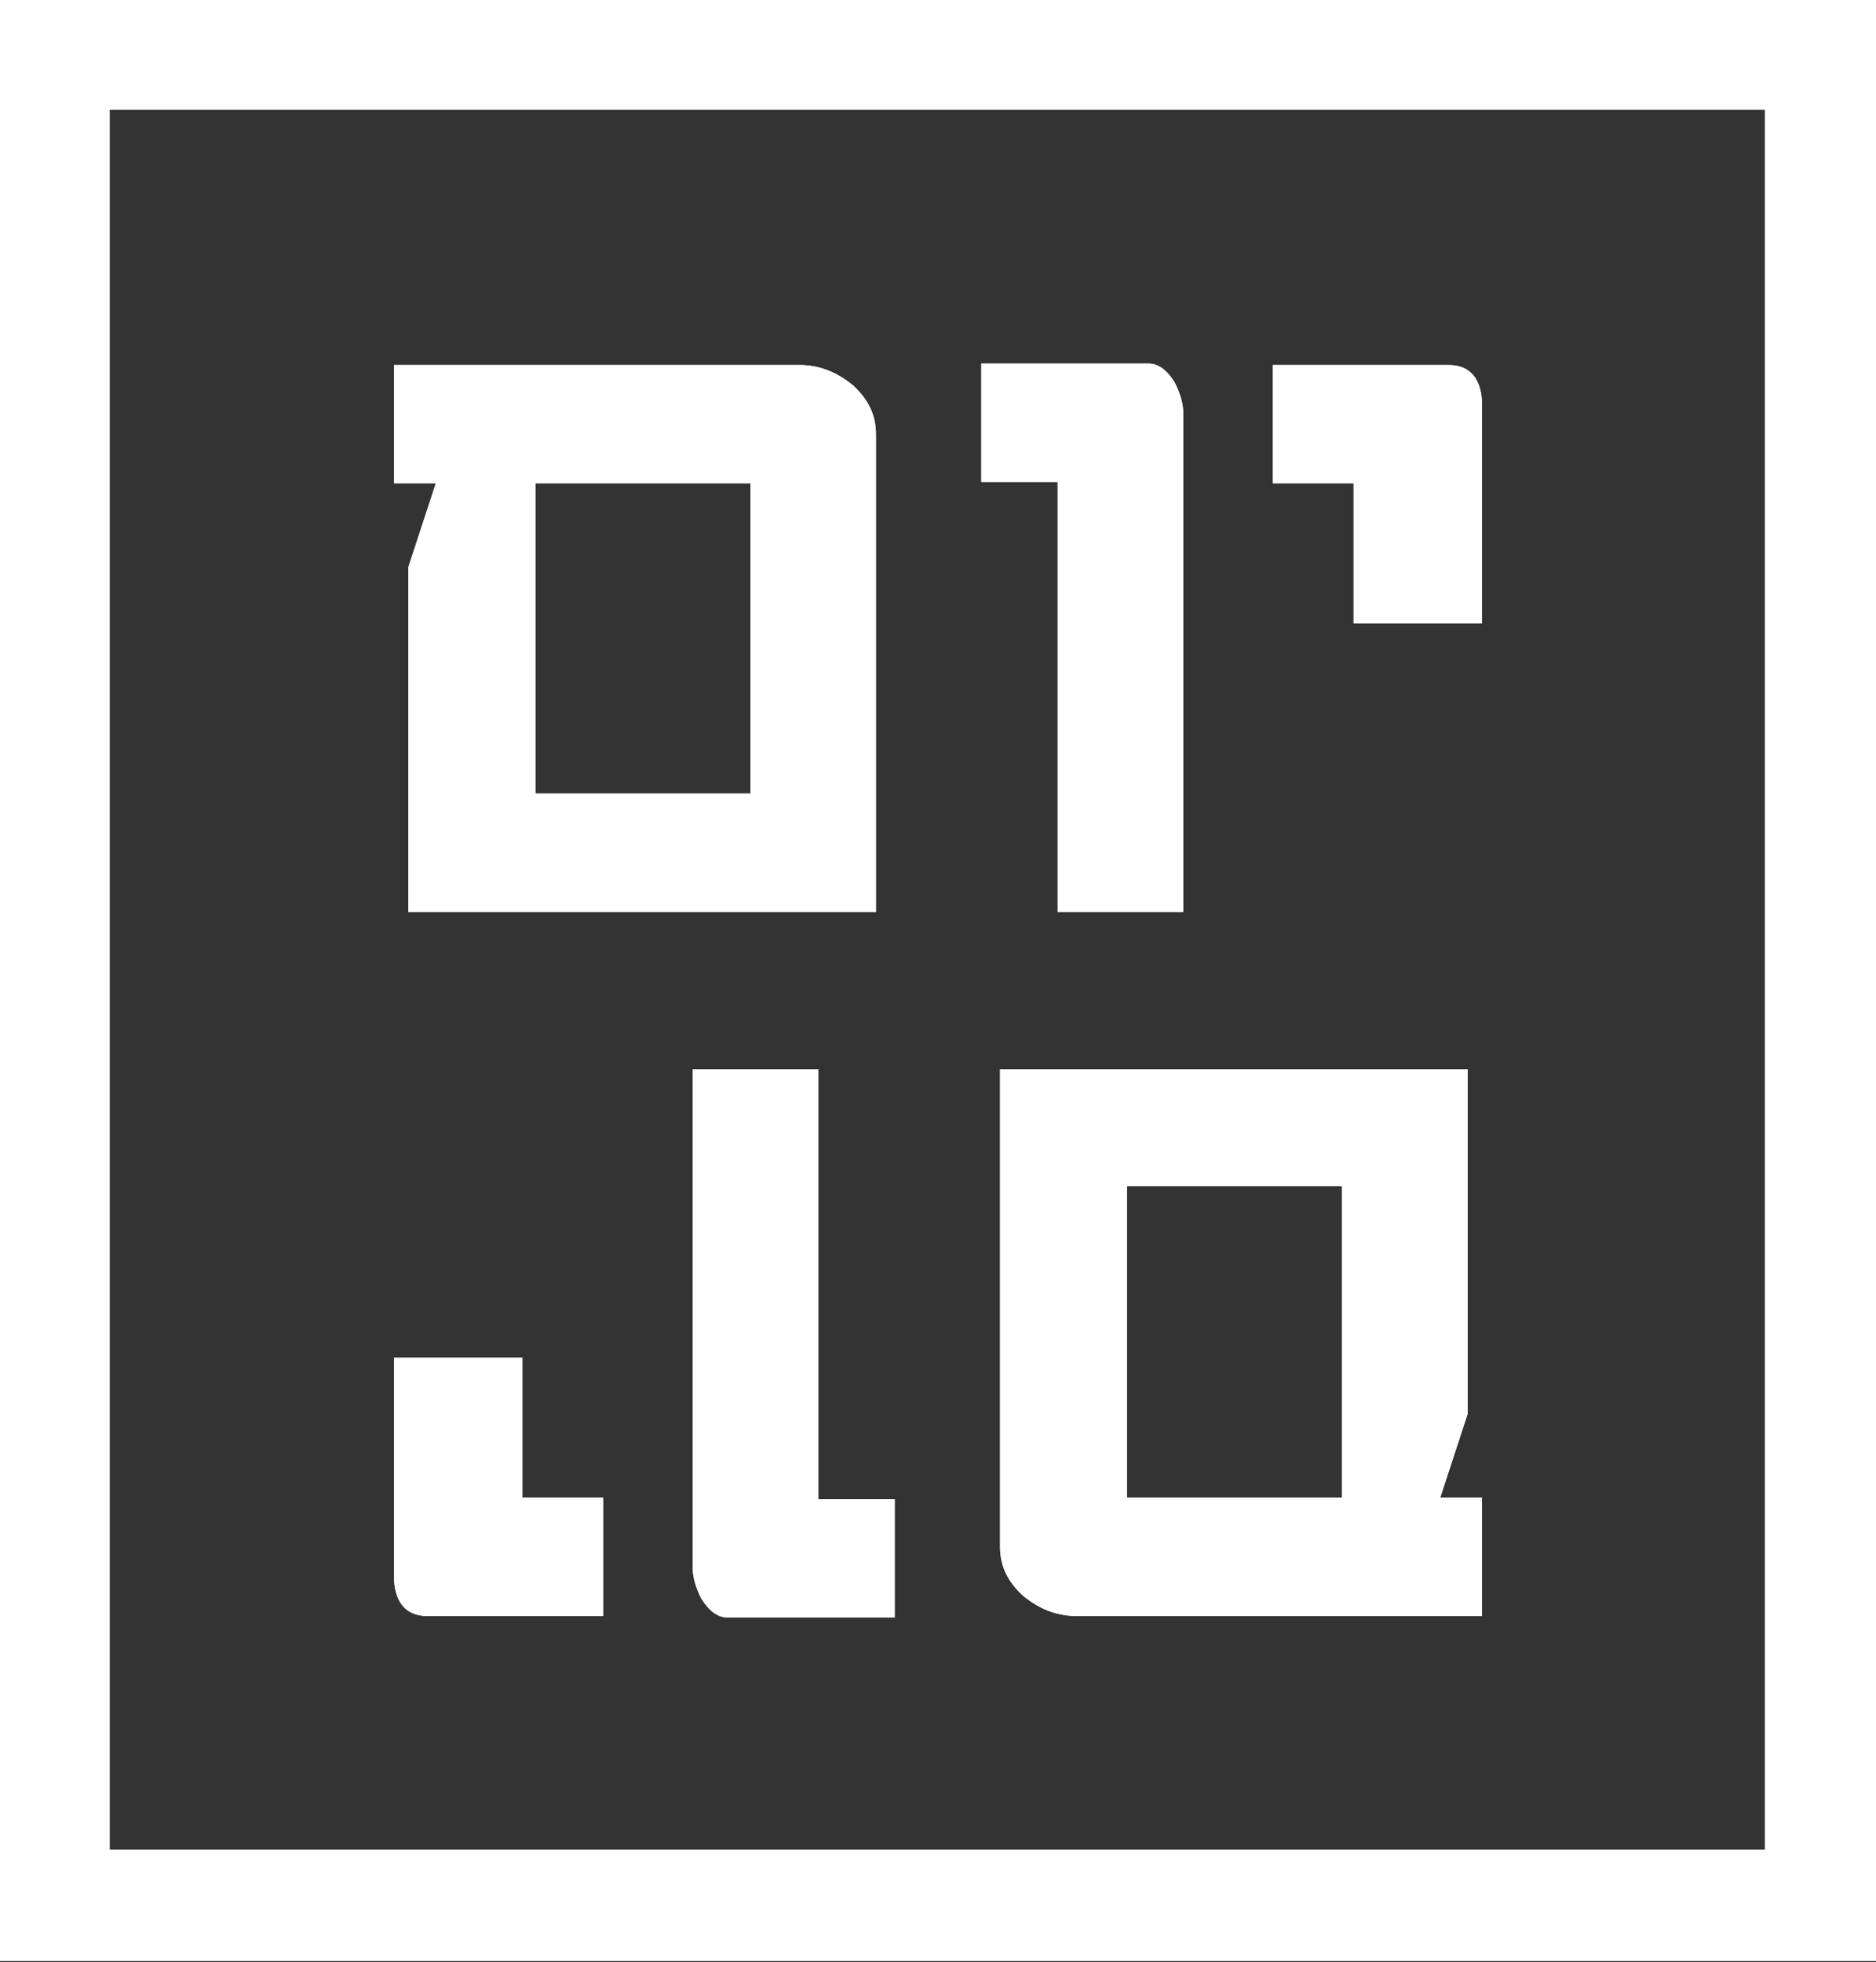
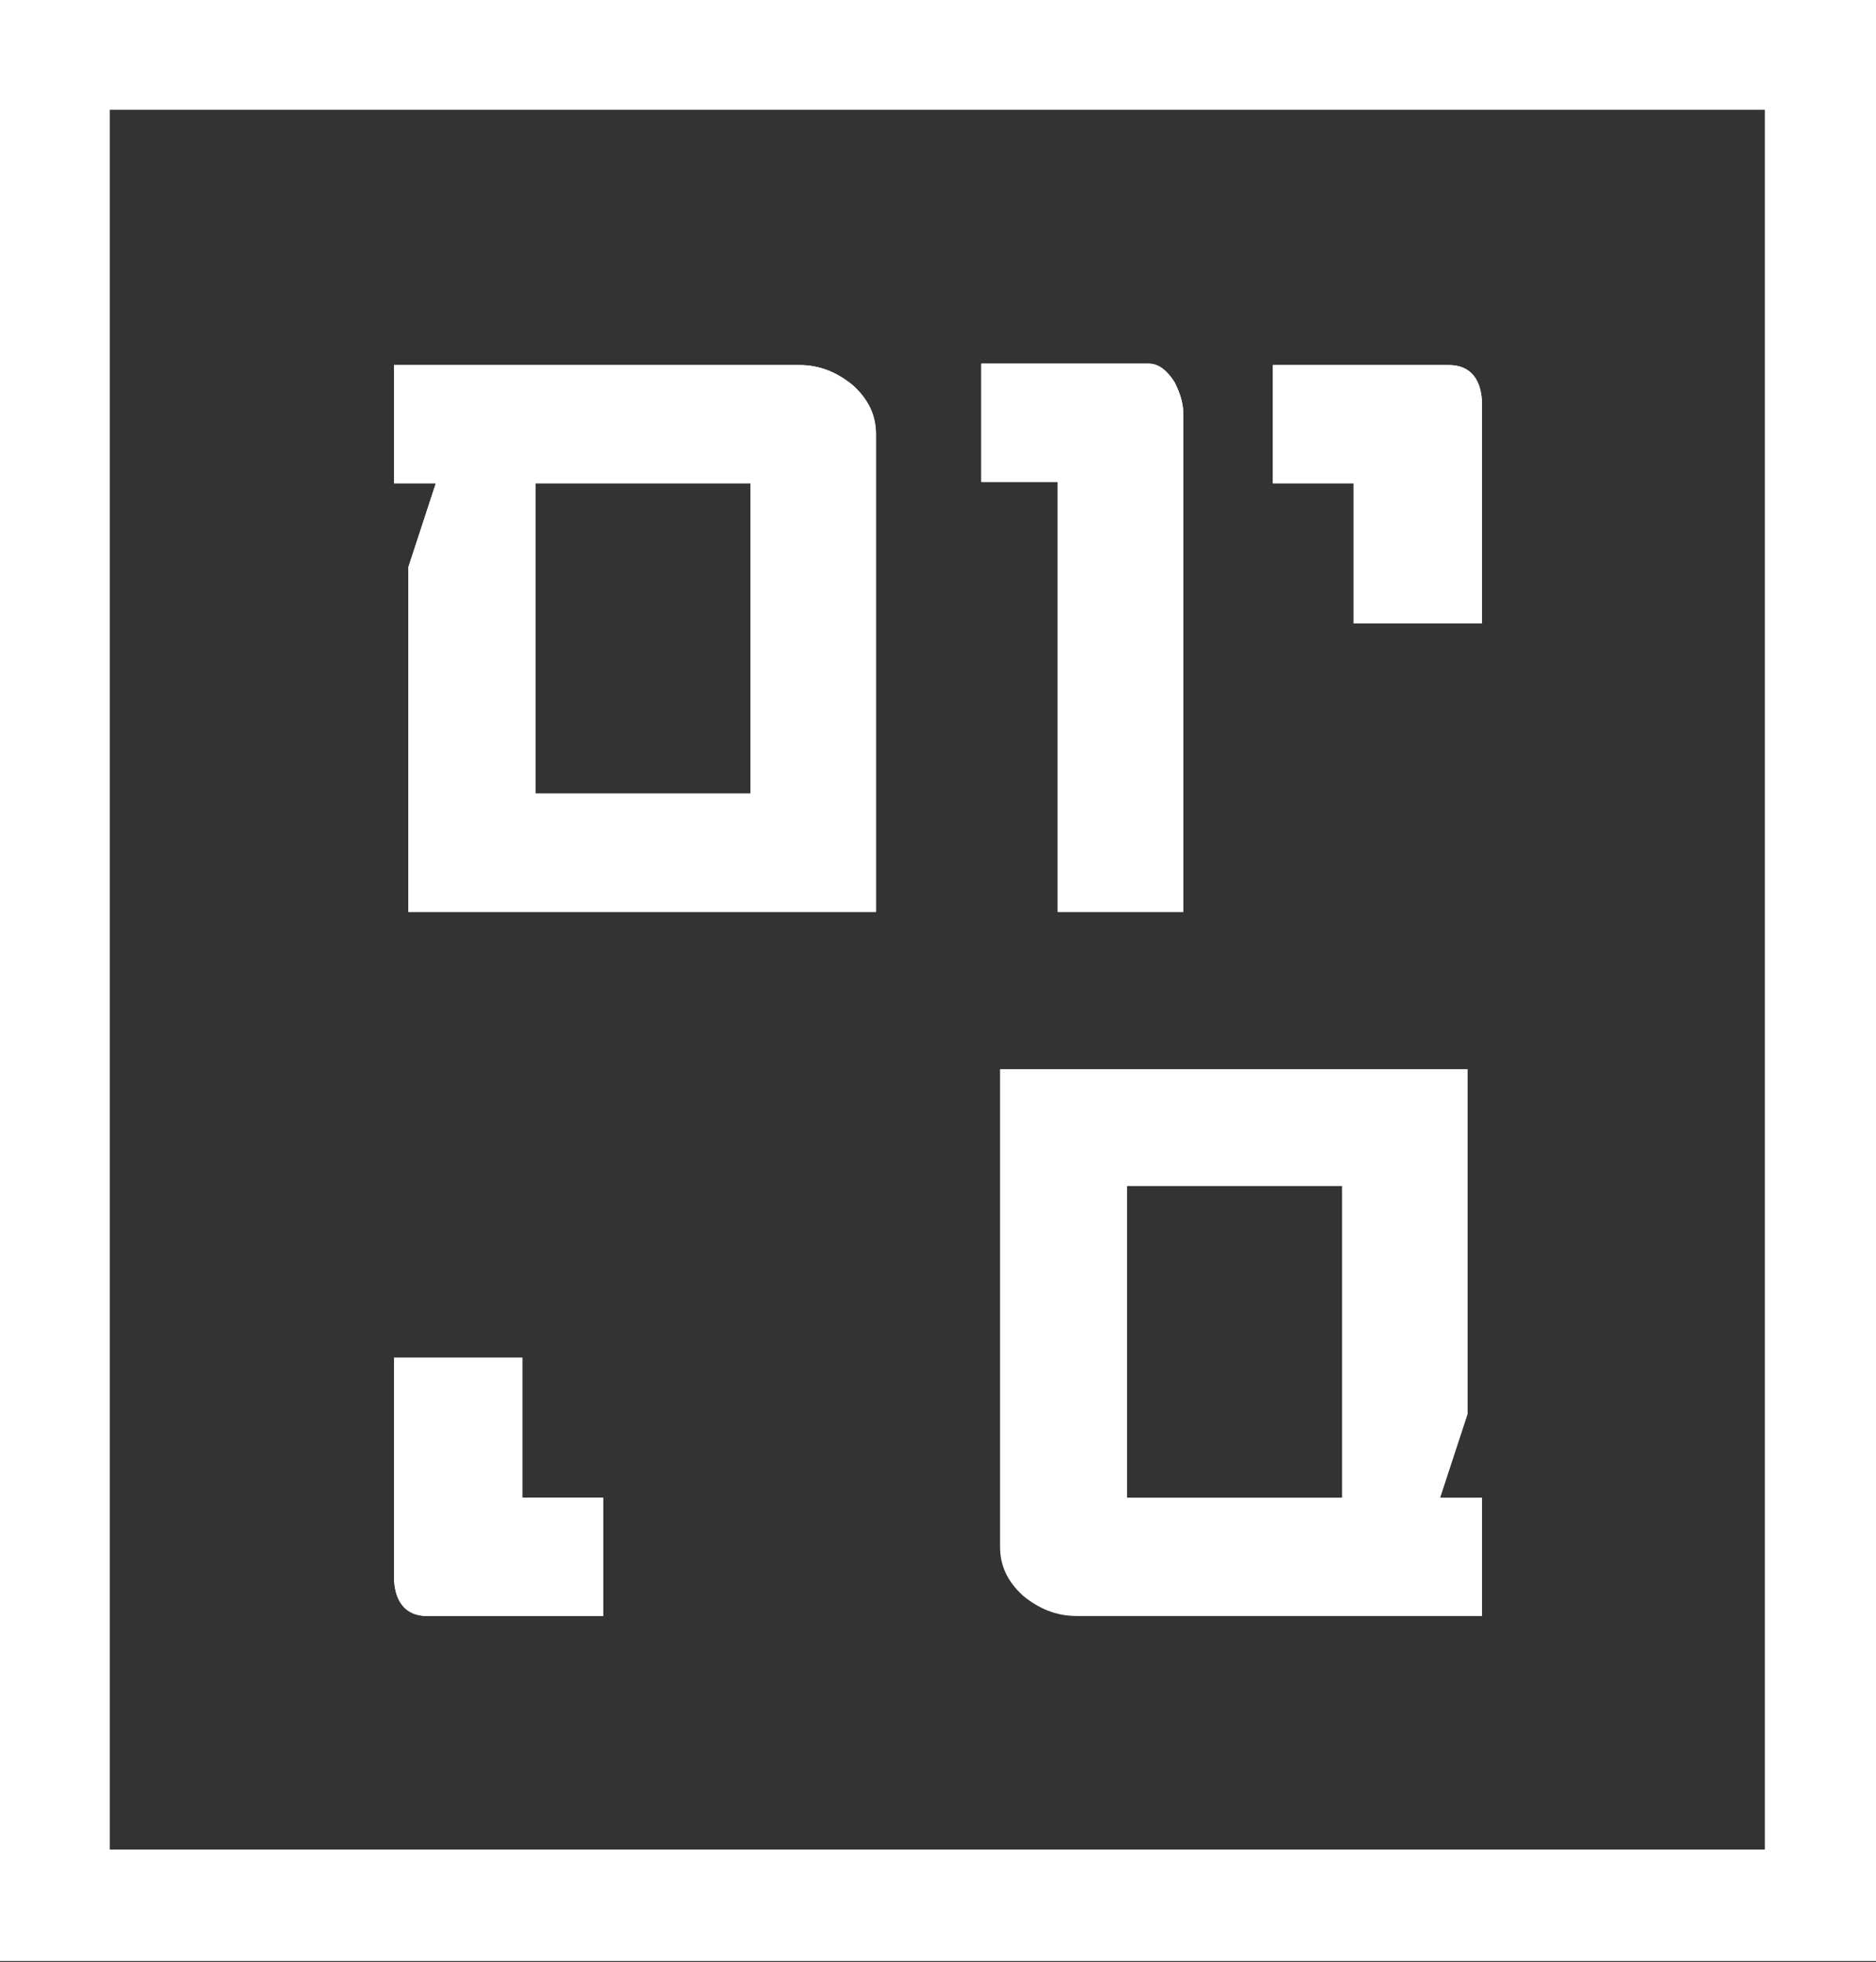
<svg xmlns="http://www.w3.org/2000/svg" xmlns:xlink="http://www.w3.org/1999/xlink" id="Layer_1" x="0px" y="0px" viewBox="0 0 130 136" style="enable-background:new 0 0 130 136;" xml:space="preserve">
  <rect x="0" y="0" width="130" height="136" fill="#333333" stroke="none" />
  <style type="text/css"> .st0{clip-path:url(#SVGID_2_);fill-rule:evenodd;clip-rule:evenodd;fill:#FFFFFF;} .st1{clip-path:url(#SVGID_4_);fill-rule:evenodd;clip-rule:evenodd;fill:#FFFFFF;} .st2{clip-path:url(#SVGID_6_);fill-rule:evenodd;clip-rule:evenodd;fill:#FFFFFF;} .st3{clip-path:url(#SVGID_8_);fill-rule:evenodd;clip-rule:evenodd;fill:#FFFFFF;} .st4{clip-path:url(#SVGID_10_);fill-rule:evenodd;clip-rule:evenodd;fill:#FFFFFF;} .st5{clip-path:url(#SVGID_12_);fill-rule:evenodd;clip-rule:evenodd;fill:#FFFFFF;} .st6{clip-path:url(#SVGID_14_);fill-rule:evenodd;clip-rule:evenodd;fill:#FFFFFF;} </style>
  <g>
    <g>
      <defs>
        <path id="SVGID_1_" d="M0,0v135.9h130V0H0z M122.4,128.2H7.6V7.6h114.7V128.2z" />
      </defs>
      <use xlink:href="#SVGID_1_" style="overflow:visible;fill:#FFFFFF;" />
      <clipPath id="SVGID_2_">
        <use xlink:href="#SVGID_1_" style="overflow:visible;" />
      </clipPath>
      <rect x="-16.1" y="-12.9" class="st0" width="162.9" height="162.9" />
    </g>
    <g>
      <defs>
        <path id="SVGID_3_" d="M28.3,39.3v23.9h32.4V30.1c0-1.3-0.5-2.4-1.6-3.4c-1.1-0.9-2.3-1.4-3.7-1.4H27.3v8.2h2.9L28.3,39.3z M37.1,33.5h14.9V55H37.1V33.5z" />
      </defs>
      <use xlink:href="#SVGID_3_" style="overflow:visible;fill:#FFFFFF;" />
      <clipPath id="SVGID_4_">
        <use xlink:href="#SVGID_3_" style="overflow:visible;" />
      </clipPath>
      <rect x="-15.6" y="-11.8" class="st1" width="162.9" height="162.9" />
    </g>
    <g>
      <defs>
        <path id="SVGID_5_" d="M73.2,63.2H82V28.7c0-0.7-0.2-1.4-0.6-2.2c-0.5-0.8-1.1-1.3-1.8-1.3H68v8.2h5.3V63.2z" />
      </defs>
      <use xlink:href="#SVGID_5_" style="overflow:visible;fill:#FFFFFF;" />
      <clipPath id="SVGID_6_">
        <use xlink:href="#SVGID_5_" style="overflow:visible;" />
      </clipPath>
      <rect x="-15.6" y="-11.8" class="st2" width="162.9" height="162.9" />
    </g>
    <g>
      <defs>
        <path id="SVGID_7_" d="M100.4,25.3H88.2v8.2h5.6v9.7h8.9V28.1C102.7,26.3,101.9,25.3,100.4,25.3z" />
      </defs>
      <use xlink:href="#SVGID_7_" style="overflow:visible;fill:#FFFFFF;" />
      <clipPath id="SVGID_8_">
        <use xlink:href="#SVGID_7_" style="overflow:visible;" />
      </clipPath>
      <rect x="-15.6" y="-11.8" class="st3" width="162.9" height="162.9" />
    </g>
    <g>
      <defs>
        <path id="SVGID_9_" d="M101.7,98V74.1H69.3v33.1c0,1.3,0.5,2.4,1.6,3.4c1.1,0.9,2.3,1.4,3.7,1.4h28.1v-8.2h-2.9L101.7,98z M92.9,103.8H78.1V82.2h14.9V103.8z" />
      </defs>
      <use xlink:href="#SVGID_9_" style="overflow:visible;fill:#FFFFFF;" />
      <clipPath id="SVGID_10_">
        <use xlink:href="#SVGID_9_" style="overflow:visible;" />
      </clipPath>
-       <rect x="-15.6" y="-11.8" class="st4" width="162.9" height="162.9" />
    </g>
    <g>
      <defs>
-         <path id="SVGID_11_" d="M56.8,74.1H48v34.5c0,0.7,0.2,1.4,0.6,2.2c0.5,0.8,1.1,1.3,1.8,1.3H62v-8.2h-5.3V74.1z" />
-       </defs>
+         </defs>
      <use xlink:href="#SVGID_11_" style="overflow:visible;fill:#FFFFFF;" />
      <clipPath id="SVGID_12_">
        <use xlink:href="#SVGID_11_" style="overflow:visible;" />
      </clipPath>
-       <rect x="-15.6" y="-11.8" class="st5" width="162.9" height="162.9" />
    </g>
    <g>
      <defs>
        <path id="SVGID_13_" d="M36.2,94.1h-8.9v15.1c0,1.8,0.8,2.8,2.3,2.8h12.2v-8.2h-5.6V94.1z" />
      </defs>
      <use xlink:href="#SVGID_13_" style="overflow:visible;fill:#FFFFFF;" />
      <clipPath id="SVGID_14_">
        <use xlink:href="#SVGID_13_" style="overflow:visible;" />
      </clipPath>
      <rect x="-15.6" y="-11.8" class="st6" width="162.9" height="162.9" />
    </g>
  </g>
</svg>